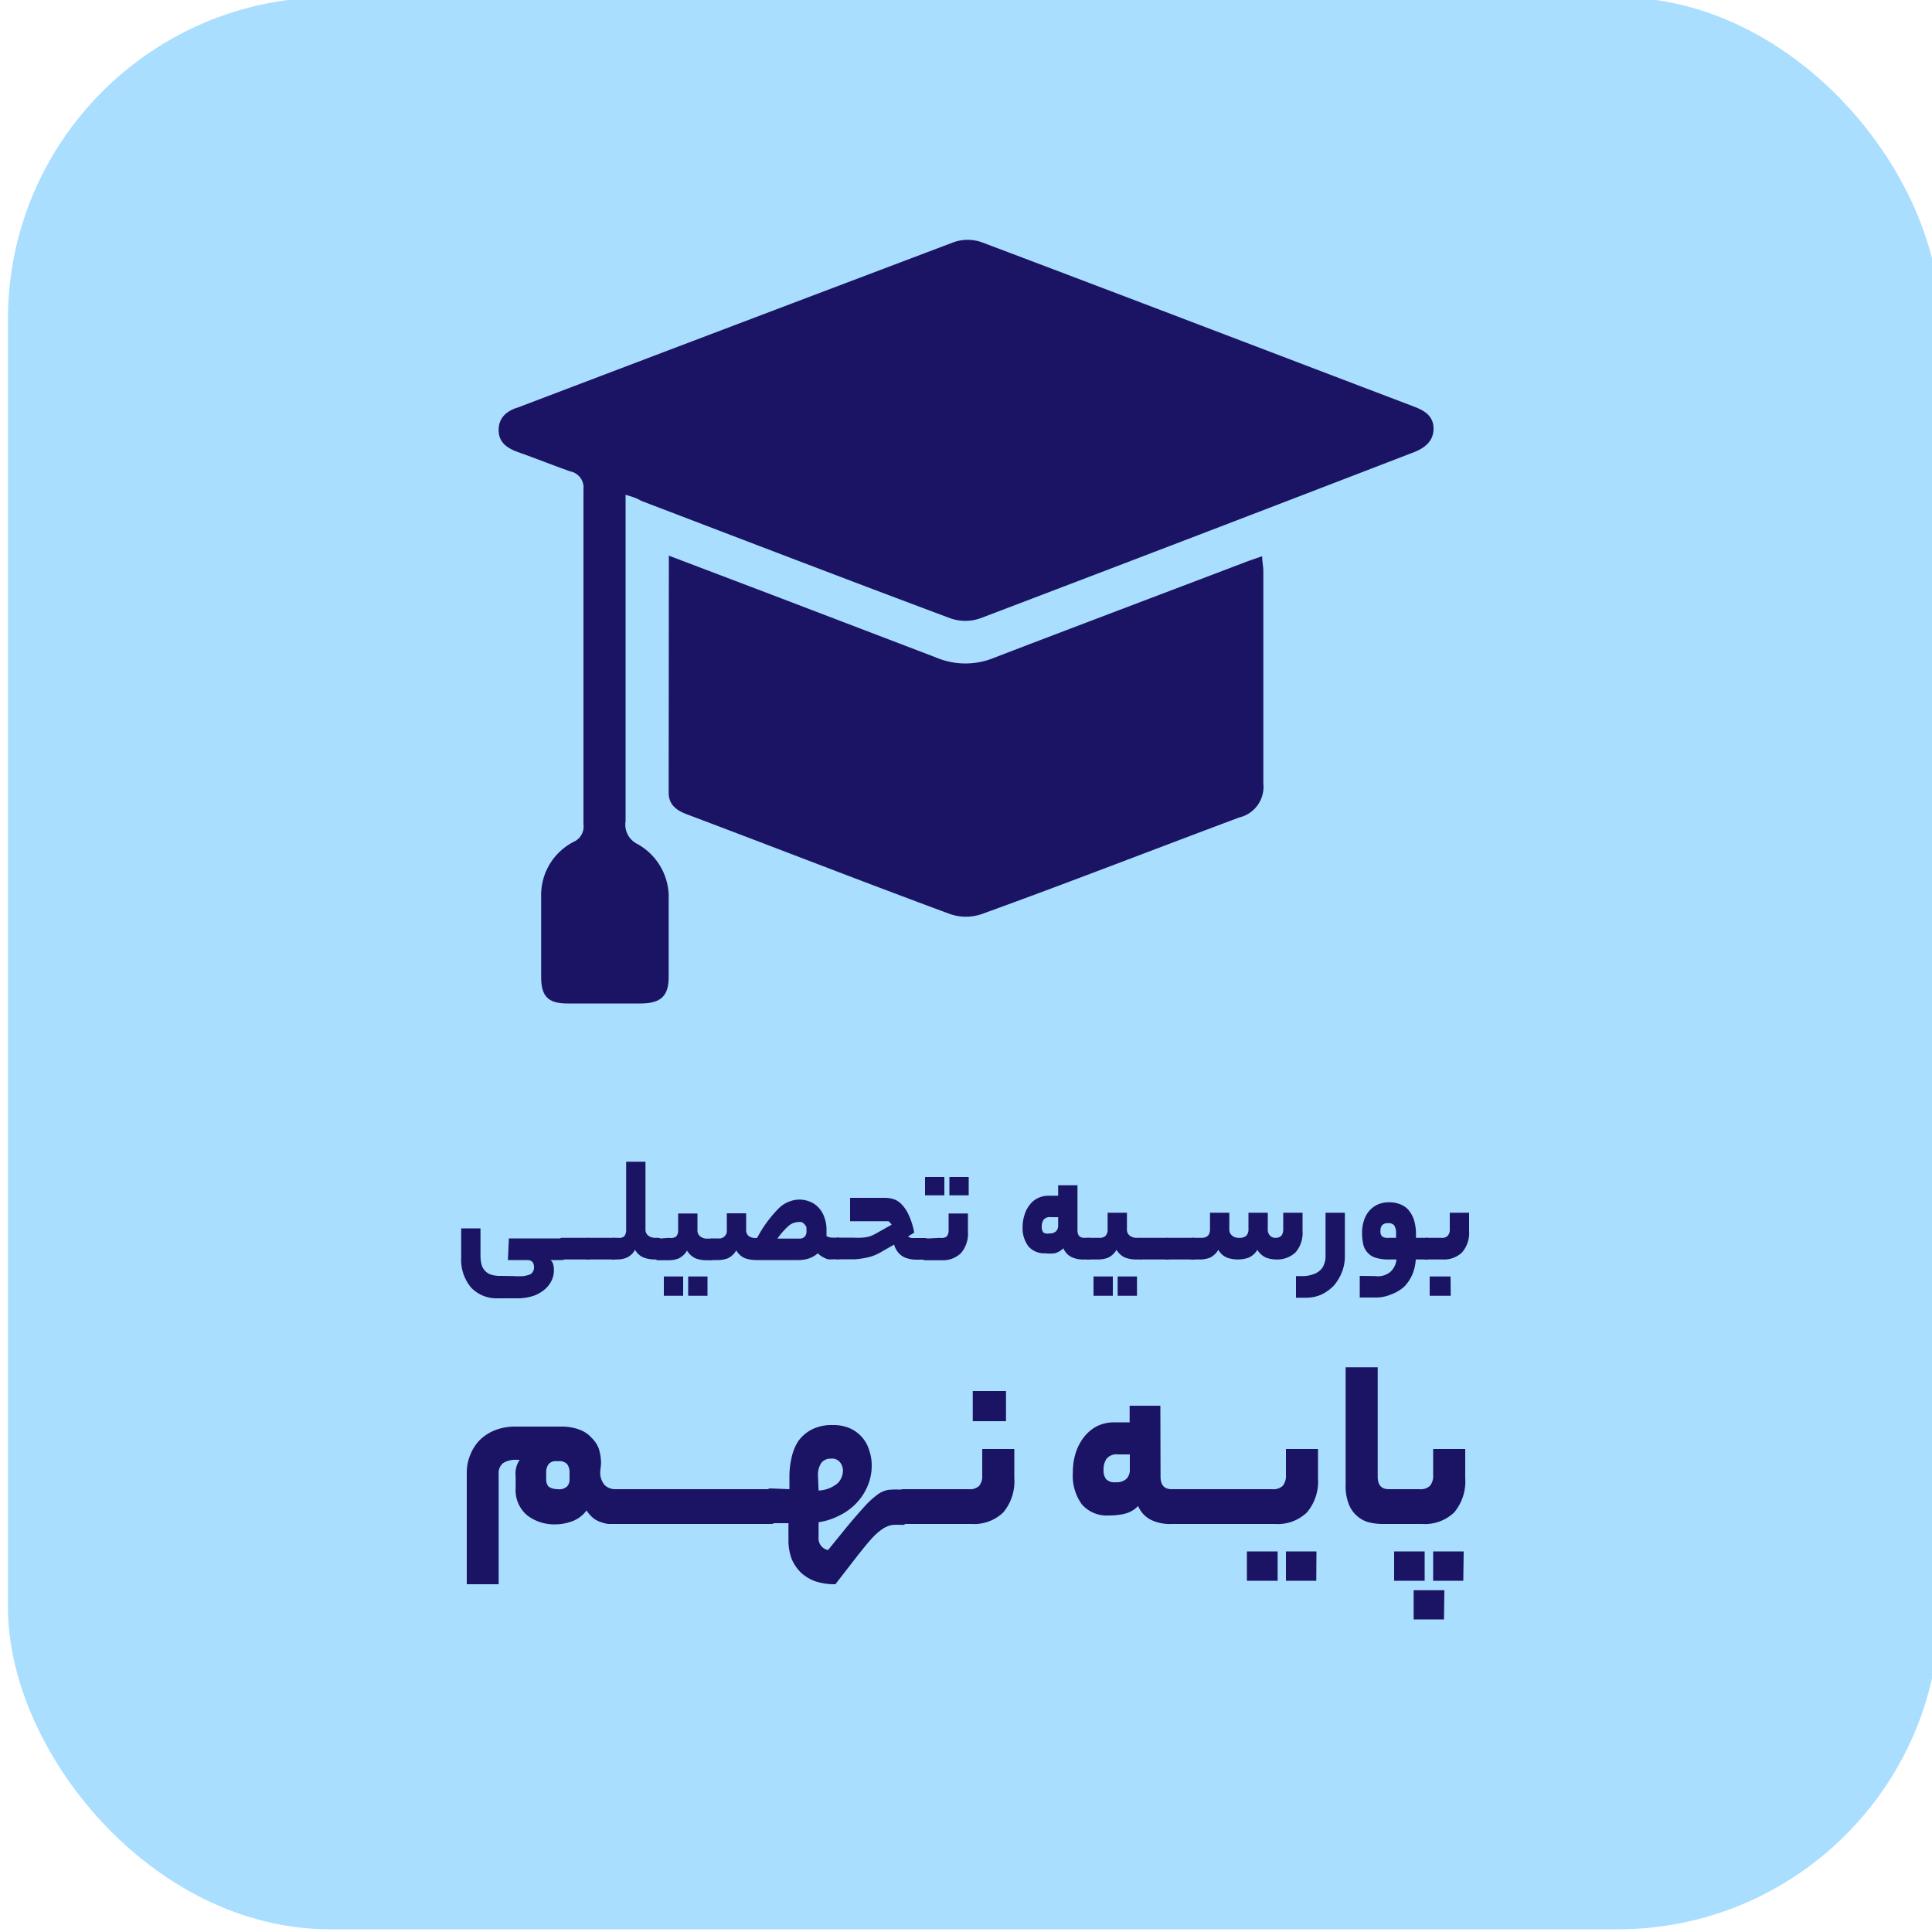
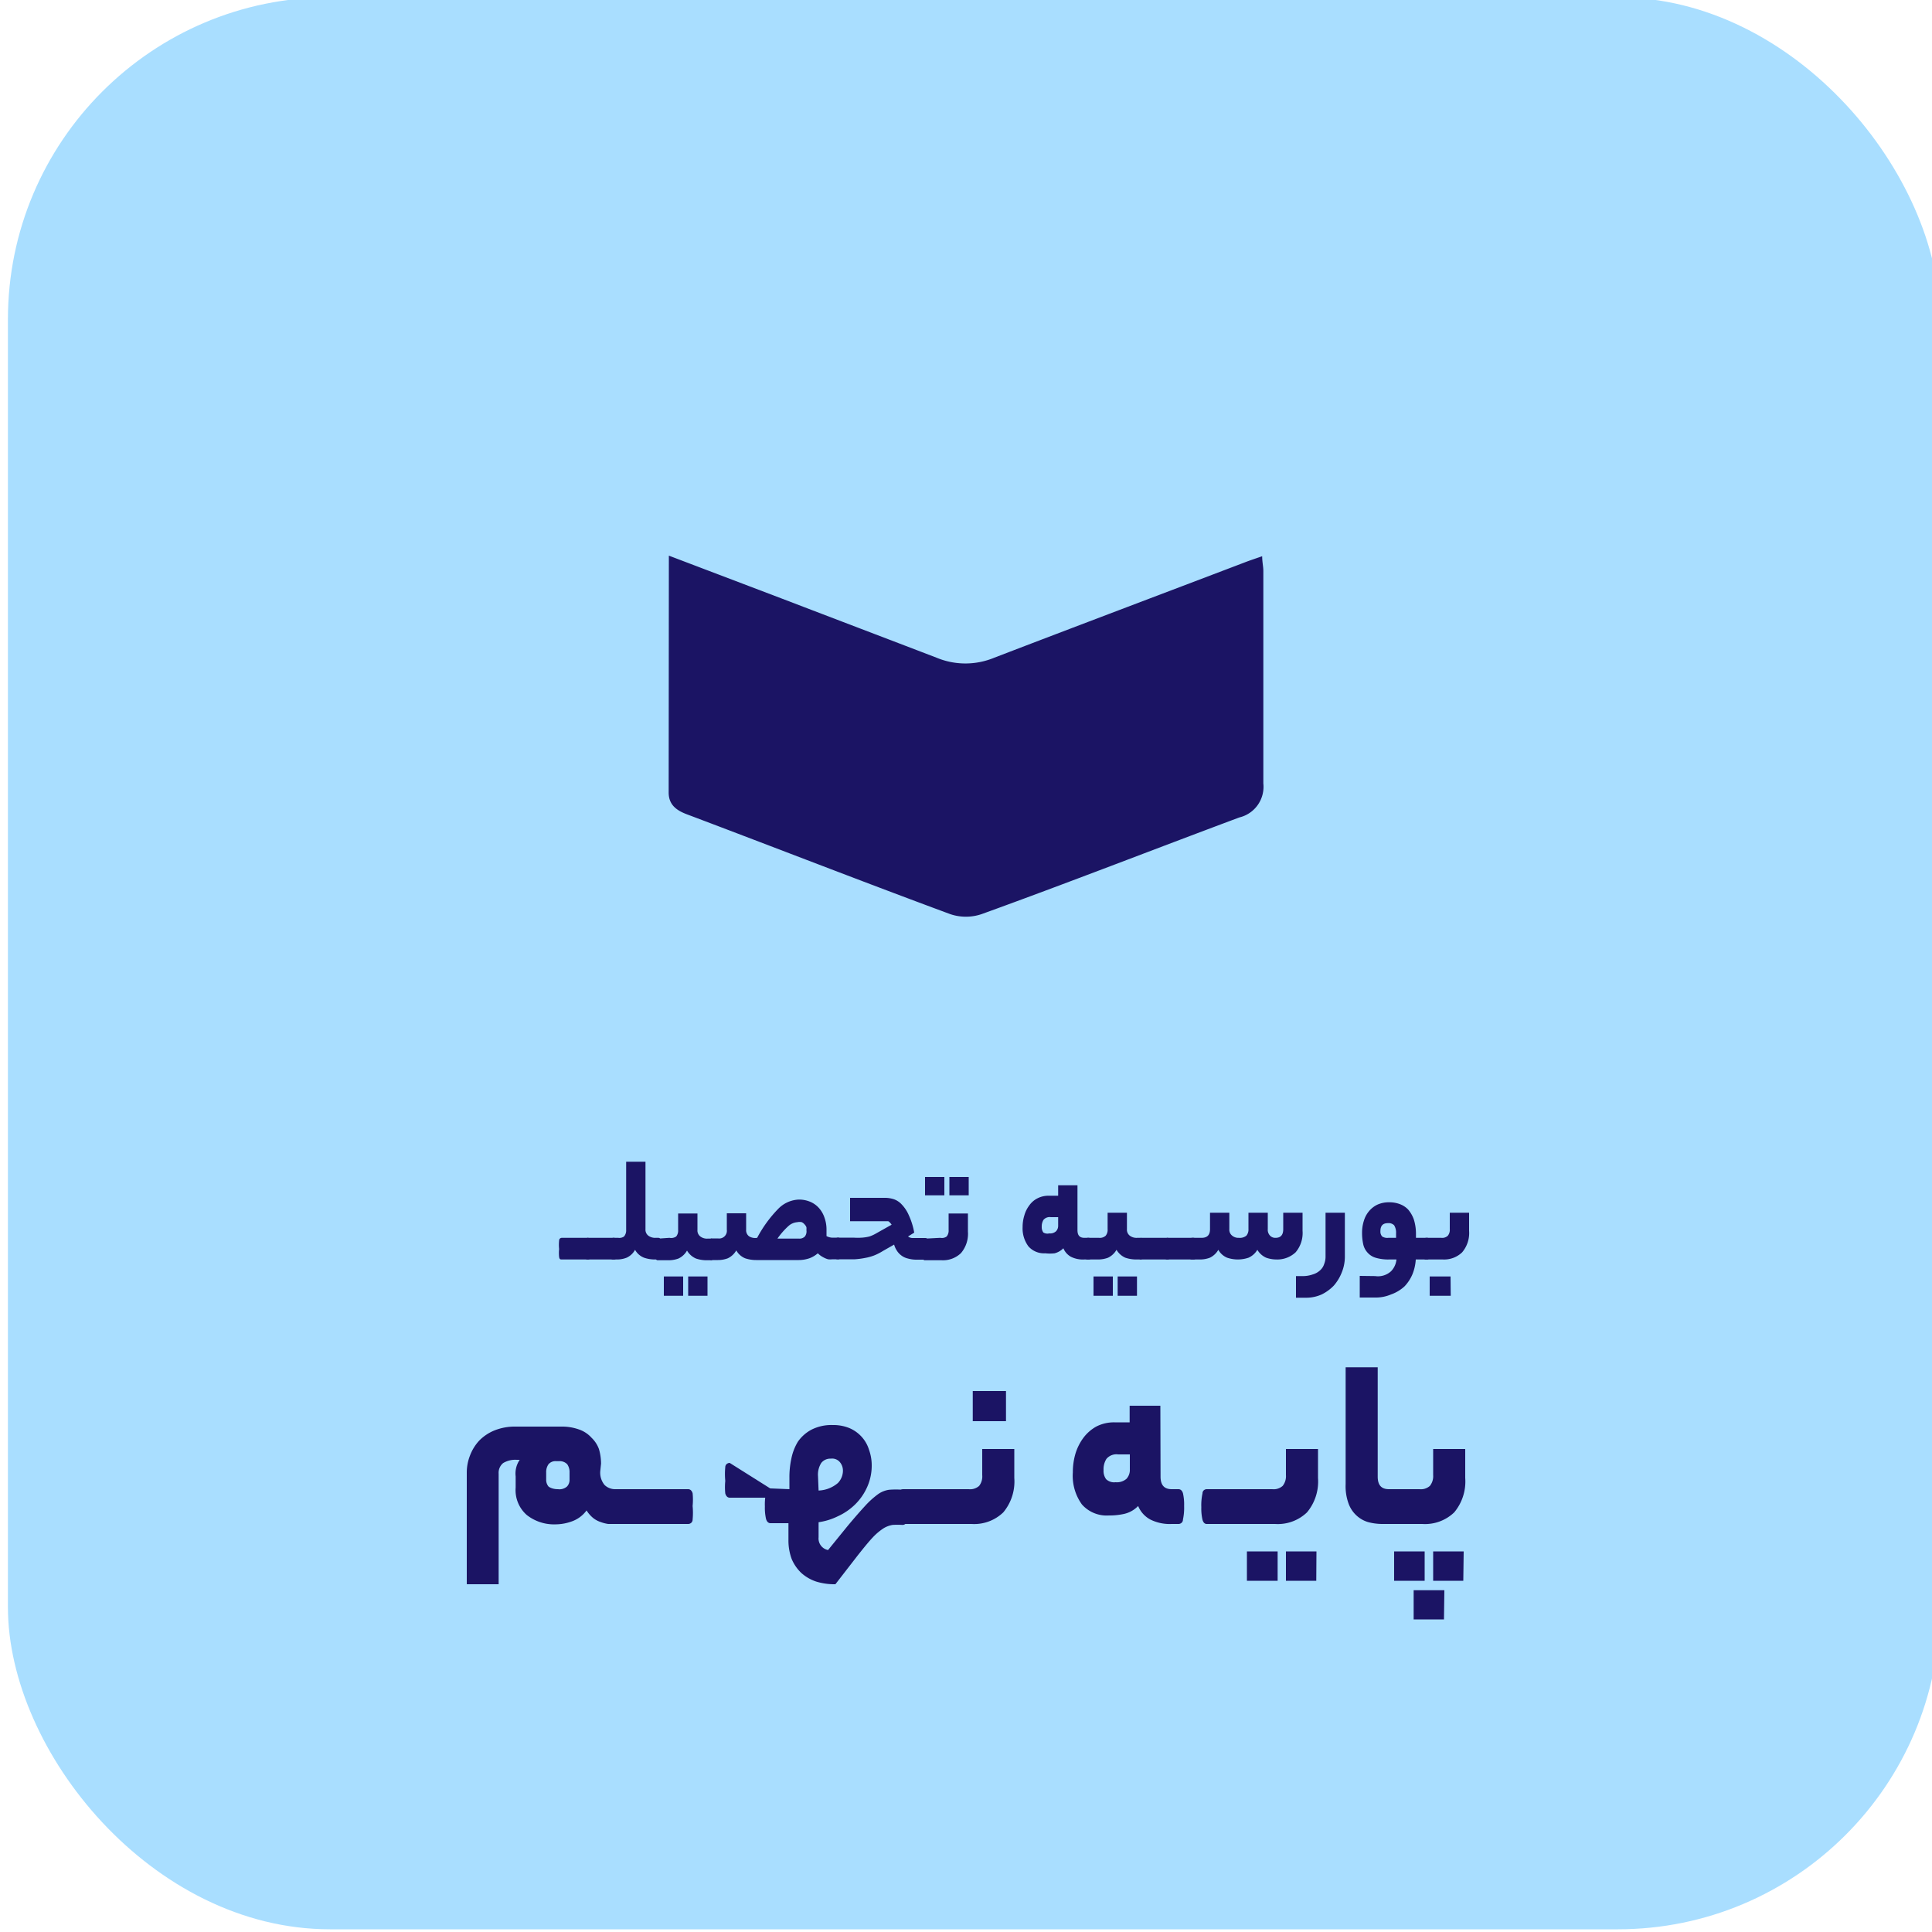
<svg xmlns="http://www.w3.org/2000/svg" id="Layer_1" data-name="Layer 1" viewBox="0 0 100 100">
  <defs>
    <style>.cls-1{fill:#a9deff;}.cls-2{fill:#1b1464;}</style>
  </defs>
  <rect class="cls-1" x="0.41" y="-0.14" width="100" height="100" rx="16.67" />
-   <path class="cls-2" d="M32.38,25.61v.89c0,5.34,0,10.67,0,16A1.12,1.12,0,0,0,33,43.69a3.14,3.14,0,0,1,1.61,2.88c0,1.35,0,2.7,0,4,0,1-.42,1.36-1.44,1.37H29.38c-1,0-1.36-.36-1.37-1.34q0-2.1,0-4.2a3.09,3.09,0,0,1,1.69-2.83.87.87,0,0,0,.5-.91c0-5.78,0-11.55,0-17.33a.85.85,0,0,0-.68-.93c-.91-.32-1.8-.68-2.71-1-.55-.2-1-.49-1-1.14s.43-1,1-1.17q11.28-4.29,22.57-8.56a2.2,2.2,0,0,1,1.41,0c7.48,2.82,14.94,5.68,22.41,8.52.55.21,1,.49,1,1.14s-.47,1-1,1.21Q62,27.72,50.75,32a2.35,2.35,0,0,1-1.57,0c-5.35-2-10.68-4.05-16-6.08C32.94,25.77,32.71,25.71,32.38,25.61Z" />
  <path class="cls-2" d="M34.62,28.76l6,2.28c2.61,1,5.24,2,7.85,3a3.89,3.89,0,0,0,3,0c4.3-1.65,8.62-3.28,12.93-4.92.28-.11.56-.2.93-.33,0,.3.06.53.06.76,0,3.66,0,7.32,0,11a1.63,1.63,0,0,1-1.24,1.76c-4.45,1.66-8.88,3.39-13.33,5a2.52,2.52,0,0,1-1.65,0c-4.54-1.68-9-3.42-13.56-5.14-.55-.2-1-.48-1-1.15Z" />
-   <path class="cls-2" d="M26.57,66.05a3.74,3.74,0,0,0,.52,0,1.59,1.59,0,0,0,.33-.08.33.33,0,0,0,.17-.16.41.41,0,0,0,.05-.23.45.45,0,0,0-.07-.25.35.35,0,0,0-.28-.11h-1l.05-1.12h2.78q.18,0,.18.54c0,.39-.06.58-.18.58h-.63q.18.12.18.54a1.25,1.25,0,0,1-.1.48,1.41,1.41,0,0,1-.33.46,1.85,1.85,0,0,1-.59.36,2.62,2.62,0,0,1-.9.14H25.8a1.82,1.82,0,0,1-1.42-.56,2.25,2.25,0,0,1-.51-1.55V63.58h1V65a1.88,1.88,0,0,0,.05.43.74.74,0,0,0,.17.33.71.71,0,0,0,.31.21,1.53,1.53,0,0,0,.51.07Z" />
  <path class="cls-2" d="M30.43,64.07a.15.15,0,0,1,.14.13,1.44,1.44,0,0,1,0,.41,1.59,1.59,0,0,1,0,.44c0,.1-.07.14-.14.14H29.08c-.07,0-.12,0-.14-.13a1.93,1.93,0,0,1,0-.41,2.11,2.11,0,0,1,0-.44c0-.09.07-.14.14-.14Z" />
  <path class="cls-2" d="M31.78,64.07a.15.15,0,0,1,.14.13,1.44,1.44,0,0,1,0,.41,1.59,1.59,0,0,1,0,.44c0,.1-.07.14-.14.14H30.43c-.07,0-.12,0-.14-.13a1.44,1.44,0,0,1,0-.41,1.59,1.59,0,0,1,0-.44c0-.09.07-.14.14-.14Z" />
  <path class="cls-2" d="M32,64.07A.42.42,0,0,0,32.3,64a.48.48,0,0,0,.11-.34V60.13h1v3.49a.39.39,0,0,0,.15.34.59.59,0,0,0,.38.11h.14q.18,0,.18.54c0,.39-.06.58-.18.58h-.18a1.69,1.69,0,0,1-.56-.09.91.91,0,0,1-.47-.41.94.94,0,0,1-.44.41,1.35,1.35,0,0,1-.5.09h-.18c-.07,0-.12,0-.15-.13a2.07,2.07,0,0,1,0-.41,2.29,2.29,0,0,1,0-.44c0-.09.08-.14.15-.14Z" />
  <path class="cls-2" d="M34.65,64.07A.46.46,0,0,0,35,64a.48.48,0,0,0,.1-.34v-.85h1v.85a.39.39,0,0,0,.15.34.56.56,0,0,0,.38.11h.18c.12,0,.19.18.19.54s-.07.58-.19.58h-.22a1.7,1.7,0,0,1-.57-.09,1,1,0,0,1-.46-.41,1,1,0,0,1-.44.41,1.44,1.44,0,0,1-.51.09h-.54c-.07,0-.11,0-.14-.13a1.93,1.93,0,0,1,0-.41,2.11,2.11,0,0,1,0-.44c0-.09.07-.14.14-.14Zm.71,3h-1v-1h1Zm1.26,0h-1v-1h1Z" />
  <path class="cls-2" d="M39.19,64.07a6.47,6.47,0,0,1,1.09-1.5,1.57,1.57,0,0,1,1.06-.48,1.48,1.48,0,0,1,.61.12,1.25,1.25,0,0,1,.45.33,1.44,1.44,0,0,1,.28.5,1.81,1.81,0,0,1,.1.63c0,.1,0,.21,0,.31a.7.7,0,0,0,.27.08h.34q.18,0,.18.54c0,.39-.06.58-.18.58h-.3a1,1,0,0,1-.23,0,1.12,1.12,0,0,1-.26-.11,1.1,1.1,0,0,1-.27-.2,1.39,1.39,0,0,1-.44.26,1.72,1.72,0,0,1-.58.09H39.14a1.79,1.79,0,0,1-.57-.09.93.93,0,0,1-.46-.41,1,1,0,0,1-.44.41,1.44,1.44,0,0,1-.51.09h-.31c-.07,0-.12,0-.14-.13a1.44,1.44,0,0,1,0-.41,1.59,1.59,0,0,1,0-.44c0-.09.07-.14.14-.14h.31a.4.4,0,0,0,.46-.45v-.85h1v.85a.39.39,0,0,0,.15.34A.6.6,0,0,0,39.19,64.07Zm2.55-.4a.77.77,0,0,0,0-.15.42.42,0,0,0-.09-.14.44.44,0,0,0-.15-.12.56.56,0,0,0-.23,0,.77.77,0,0,0-.45.19,3.8,3.8,0,0,0-.58.66h1.12a.38.38,0,0,0,.3-.11A.43.43,0,0,0,41.74,63.67Z" />
  <path class="cls-2" d="M47,64a.39.39,0,0,0,.22.08h.68a.15.15,0,0,1,.14.13,1.44,1.44,0,0,1,0,.41,1.59,1.59,0,0,1,0,.44c0,.1-.07.14-.14.14h-.44a1.63,1.63,0,0,1-.47-.06.89.89,0,0,1-.34-.16.92.92,0,0,1-.23-.25,1.09,1.09,0,0,1-.14-.31l-.58.33a2.74,2.74,0,0,1-.45.23,2.52,2.52,0,0,1-.47.13,4,4,0,0,1-.53.07c-.19,0-.41,0-.65,0h-.23c-.07,0-.12,0-.14-.13a1.44,1.44,0,0,1,0-.41,1.59,1.59,0,0,1,0-.44c0-.09.07-.14.14-.14h.81a2.94,2.94,0,0,0,.44,0A2.12,2.12,0,0,0,45,64a1.81,1.81,0,0,0,.35-.16l.8-.45a.53.53,0,0,0-.09-.11.2.2,0,0,0-.09-.07l-.14,0H44L44,62h1.79a1.49,1.49,0,0,1,.47.07,1,1,0,0,1,.42.28,1.87,1.87,0,0,1,.36.55,3.69,3.69,0,0,1,.28.9Z" />
  <path class="cls-2" d="M48.67,64.07A.42.42,0,0,0,49,64a.48.48,0,0,0,.1-.34v-.85h1v.94a1.54,1.54,0,0,1-.36,1.11,1.34,1.34,0,0,1-1,.37H47.9c-.07,0-.12,0-.14-.13a1.93,1.93,0,0,1,0-.41,2.11,2.11,0,0,1,0-.44c0-.09.07-.14.14-.14Zm.21-2.2h-1v-.95h1Zm1.26,0h-1v-.95h1Z" />
  <path class="cls-2" d="M55.77,63.67c0,.27.11.4.36.4h.22c.07,0,.11.05.14.13a1.93,1.93,0,0,1,0,.41,2.11,2.11,0,0,1,0,.44c0,.1-.07.14-.14.14h-.22a1.38,1.38,0,0,1-.7-.14.89.89,0,0,1-.39-.44,1,1,0,0,1-.45.26,2.09,2.09,0,0,1-.49,0,1.07,1.07,0,0,1-.87-.36,1.56,1.56,0,0,1-.3-1,2,2,0,0,1,.09-.6,1.52,1.52,0,0,1,.25-.51,1.15,1.15,0,0,1,.42-.37,1.25,1.25,0,0,1,.59-.14h.49v-.54h1Zm-1.46.17a.45.45,0,0,0,.35-.11.41.41,0,0,0,.11-.3V63h-.38a.42.42,0,0,0-.38.14.66.66,0,0,0-.09.36.48.48,0,0,0,.08.29A.39.39,0,0,0,54.31,63.84Z" />
  <path class="cls-2" d="M56.88,64.07a.45.45,0,0,0,.35-.11.48.48,0,0,0,.1-.34v-.85h1v.85a.39.39,0,0,0,.15.34.57.57,0,0,0,.38.11h.18c.13,0,.19.18.19.54s-.06.58-.19.58h-.22a1.75,1.75,0,0,1-.57-.09,1,1,0,0,1-.46-.41,1,1,0,0,1-.44.41,1.44,1.44,0,0,1-.51.09h-.53c-.07,0-.12,0-.15-.13a2.07,2.07,0,0,1,0-.41,2.29,2.29,0,0,1,0-.44c0-.09.08-.14.15-.14Zm.72,3h-1v-1h1Zm1.25,0h-1v-1h1Z" />
  <path class="cls-2" d="M60.43,64.07a.15.15,0,0,1,.14.13,1.44,1.44,0,0,1,0,.41,1.59,1.59,0,0,1,0,.44c0,.1-.07.14-.14.14H59.08c-.07,0-.12,0-.14-.13a1.93,1.93,0,0,1,0-.41,2.11,2.11,0,0,1,0-.44c0-.09.07-.14.14-.14Z" />
  <path class="cls-2" d="M61.78,64.07a.15.15,0,0,1,.14.13,1.44,1.44,0,0,1,0,.41,1.59,1.59,0,0,1,0,.44c0,.1-.07.14-.14.14H60.43c-.07,0-.12,0-.14-.13a1.44,1.44,0,0,1,0-.41,1.59,1.59,0,0,1,0-.44c0-.09.07-.14.14-.14Z" />
  <path class="cls-2" d="M62.19,64.07c.3,0,.44-.15.44-.45v-.85h1v.85a.39.39,0,0,0,.15.34.5.5,0,0,0,.34.11.54.54,0,0,0,.39-.11.48.48,0,0,0,.11-.34v-.85h1v.85a.44.44,0,0,0,.12.34.37.37,0,0,0,.28.11c.27,0,.4-.15.4-.45v-.85h1v.94a1.54,1.54,0,0,1-.36,1.11,1.38,1.38,0,0,1-1,.37,1.58,1.58,0,0,1-.52-.09,1,1,0,0,1-.46-.41,1,1,0,0,1-.46.41,1.73,1.73,0,0,1-1.1,0,.93.93,0,0,1-.46-.41,1,1,0,0,1-.44.41,1.39,1.39,0,0,1-.5.09h-.41c-.07,0-.12,0-.15-.13a2.07,2.07,0,0,1,0-.41,2.29,2.29,0,0,1,0-.44c0-.09.08-.14.15-.14Z" />
  <path class="cls-2" d="M69.45,65.86a2.33,2.33,0,0,1-.41.68,2.22,2.22,0,0,1-.63.46,1.93,1.93,0,0,1-.79.17h-.54l0-1.12h.31a1.55,1.55,0,0,0,.57-.09.93.93,0,0,0,.38-.22.72.72,0,0,0,.2-.32,1,1,0,0,0,.07-.36V62.77h1v2.29A2.15,2.15,0,0,1,69.45,65.86Z" />
  <path class="cls-2" d="M71.18,66.05A1,1,0,0,0,72,65.8a1,1,0,0,0,.28-.61h-.38a2.25,2.25,0,0,1-.7-.09.9.9,0,0,1-.42-.27.93.93,0,0,1-.22-.43,2.71,2.71,0,0,1-.06-.6,2,2,0,0,1,.09-.6,1.38,1.38,0,0,1,.27-.51,1.27,1.27,0,0,1,.44-.34,1.44,1.44,0,0,1,.61-.12,1.51,1.51,0,0,1,.53.09,1.14,1.14,0,0,1,.44.28,1.62,1.62,0,0,1,.3.52,2.46,2.46,0,0,1,.11.77v.18h.59c.11,0,.17.18.17.54s-.06.58-.17.58h-.6a2.4,2.4,0,0,1-.17.76,2.08,2.08,0,0,1-.41.63A2,2,0,0,1,72,67a2,2,0,0,1-.82.16h-.8l0-1.12Zm.27-2.33a.38.38,0,0,0,.09.28.49.49,0,0,0,.32.07h.4v-.23a.72.72,0,0,0-.1-.42.4.4,0,0,0-.32-.11C71.58,63.31,71.45,63.44,71.45,63.72Z" />
  <path class="cls-2" d="M74.6,64.07a.42.42,0,0,0,.34-.11.48.48,0,0,0,.1-.34v-.85h1v.94a1.54,1.54,0,0,1-.36,1.11,1.34,1.34,0,0,1-1,.37h-.86c-.07,0-.11,0-.14-.13a1.93,1.93,0,0,1,0-.41,2.11,2.11,0,0,1,0-.44c0-.09.07-.14.14-.14Zm.49,3H74v-1h1.08Z" />
  <path class="cls-2" d="M31.07,76.14a1,1,0,0,0,.22.72.78.78,0,0,0,.56.22H32c.12,0,.19.08.23.21a2.62,2.62,0,0,1,.06.66,2.89,2.89,0,0,1-.06.7c0,.15-.11.23-.23.23h-.14l-.38,0a1.86,1.86,0,0,1-.39-.1,1.25,1.25,0,0,1-.39-.21,1.64,1.64,0,0,1-.34-.39,1.61,1.61,0,0,1-.77.57,2.5,2.5,0,0,1-.82.15,2.29,2.29,0,0,1-1.5-.48A1.71,1.71,0,0,1,26.69,77v-.58a1.26,1.26,0,0,1,.21-.86h-.15a1.22,1.22,0,0,0-.71.17.65.65,0,0,0-.23.55V82H24.16V76.21a2.42,2.42,0,0,1,.17-.88,2.37,2.37,0,0,1,.47-.76,2.34,2.34,0,0,1,.79-.53,2.84,2.84,0,0,1,1.1-.2h2.36A2.63,2.63,0,0,1,30,74a1.55,1.55,0,0,1,.62.42A1.53,1.53,0,0,1,31,75a2.68,2.68,0,0,1,.11.76Zm-2.19.94a.59.59,0,0,0,.47-.14.5.5,0,0,0,.13-.36v-.37a.7.7,0,0,0-.12-.42.54.54,0,0,0-.43-.16h-.14a.47.47,0,0,0-.4.16.7.7,0,0,0-.12.42v.37a.54.54,0,0,0,.12.36C28.46,77,28.63,77.08,28.88,77.08Z" />
  <path class="cls-2" d="M34.15,77.08c.11,0,.19.08.23.21a2.62,2.62,0,0,1,.06.66,2.89,2.89,0,0,1-.06.7c0,.15-.12.23-.23.23H32c-.11,0-.19-.08-.23-.22a3.33,3.33,0,0,1-.05-.65,3.76,3.76,0,0,1,.05-.71c0-.14.12-.22.23-.22Z" />
  <path class="cls-2" d="M35.62,77.08c.11,0,.19.08.23.21a3.37,3.37,0,0,1,0,.66,3.71,3.71,0,0,1,0,.7c0,.15-.12.23-.23.23H33.46c-.11,0-.19-.08-.23-.22a2.59,2.59,0,0,1-.06-.65,2.92,2.92,0,0,1,.06-.71c0-.14.12-.22.23-.22Z" />
-   <path class="cls-2" d="M37.77,77.08c.12,0,.19.08.23.21a2.62,2.62,0,0,1,.06.66,2.89,2.89,0,0,1-.06.7c0,.15-.11.23-.23.23H35.62c-.12,0-.19-.08-.23-.22a2.59,2.59,0,0,1-.06-.65,2.92,2.92,0,0,1,.06-.71c0-.14.11-.22.23-.22Z" />
-   <path class="cls-2" d="M39.93,77.08c.11,0,.19.08.23.21a2.62,2.62,0,0,1,.06.66,2.89,2.89,0,0,1-.06.7c0,.15-.12.23-.23.23H37.77c-.11,0-.19-.08-.23-.22a3.33,3.33,0,0,1,0-.65,3.76,3.76,0,0,1,0-.71c0-.14.12-.22.23-.22Z" />
+   <path class="cls-2" d="M39.93,77.08c.11,0,.19.08.23.21c0,.15-.12.23-.23.23H37.77c-.11,0-.19-.08-.23-.22a3.33,3.33,0,0,1,0-.65,3.76,3.76,0,0,1,0-.71c0-.14.12-.22.23-.22Z" />
  <path class="cls-2" d="M40.86,77.08V76.5a4.5,4.5,0,0,1,.1-1,2.69,2.69,0,0,1,.34-.88A2,2,0,0,1,42,74a2.27,2.27,0,0,1,1.1-.24,2.18,2.18,0,0,1,.87.16,1.81,1.81,0,0,1,.63.45,1.77,1.77,0,0,1,.38.67,2.38,2.38,0,0,1,.14.81A2.7,2.7,0,0,1,44.87,77a2.92,2.92,0,0,1-.62.88,3.12,3.12,0,0,1-.88.6,3.31,3.31,0,0,1-1,.31v.78a.61.61,0,0,0,.49.66l1-1.23c.39-.47.71-.83.95-1.09a4.39,4.39,0,0,1,.65-.58,1.31,1.31,0,0,1,.56-.22,4.53,4.53,0,0,1,.71,0c.12,0,.19.08.23.21A2.62,2.62,0,0,1,47,78a2.89,2.89,0,0,1-.06.7c0,.15-.11.23-.23.23a4,4,0,0,0-.51,0,1.3,1.3,0,0,0-.46.17,3,3,0,0,0-.56.47c-.21.22-.46.53-.77.92L43.24,82a3.21,3.21,0,0,1-1-.14,2.2,2.2,0,0,1-.76-.44,2.16,2.16,0,0,1-.5-.72,2.75,2.75,0,0,1-.17-1v-.86h-.93c-.11,0-.19-.08-.23-.22a2.59,2.59,0,0,1-.06-.65,2.92,2.92,0,0,1,.06-.71c0-.14.12-.22.23-.22Zm1.51.07a1.63,1.63,0,0,0,1-.39.92.92,0,0,0,.26-.62.68.68,0,0,0-.15-.45A.52.52,0,0,0,43,75.5a.59.59,0,0,0-.49.22,1.13,1.13,0,0,0-.17.69Z" />
  <path class="cls-2" d="M48.91,77.08c.11,0,.19.08.23.21a2.62,2.62,0,0,1,.06.66,2.89,2.89,0,0,1-.06.7c0,.15-.12.23-.23.23H46.75c-.11,0-.19-.08-.23-.22a2.59,2.59,0,0,1-.06-.65,2.92,2.92,0,0,1,.06-.71c0-.14.12-.22.23-.22Z" />
  <path class="cls-2" d="M50.14,77.08a.7.7,0,0,0,.54-.17.8.8,0,0,0,.16-.56V75H52.5V76.5a2.49,2.49,0,0,1-.57,1.78,2.17,2.17,0,0,1-1.65.6H48.91c-.12,0-.19-.08-.23-.22a2.59,2.59,0,0,1-.06-.65,2.92,2.92,0,0,1,.06-.71c0-.14.11-.22.23-.22Zm1.93-3.52H50.35V72h1.72Z" />
  <path class="cls-2" d="M60.07,76.43c0,.44.19.65.58.65H61c.11,0,.19.08.23.21a2.62,2.62,0,0,1,.06.66,2.89,2.89,0,0,1-.06.7c0,.15-.12.23-.23.23h-.35a2.24,2.24,0,0,1-1.11-.23,1.4,1.4,0,0,1-.63-.7,1.45,1.45,0,0,1-.73.41,3.44,3.44,0,0,1-.78.08A1.71,1.71,0,0,1,56,77.87a2.53,2.53,0,0,1-.47-1.66,3.4,3.4,0,0,1,.13-.95,2.68,2.68,0,0,1,.41-.83,2.12,2.12,0,0,1,.67-.59,2,2,0,0,1,.94-.22h.79v-.86h1.59Zm-2.33.29a.76.76,0,0,0,.57-.18.68.68,0,0,0,.17-.49v-.77h-.6a.68.68,0,0,0-.61.23,1,1,0,0,0-.15.58.73.73,0,0,0,.13.47A.6.6,0,0,0,57.74,76.72Z" />
-   <path class="cls-2" d="M63.15,77.08c.12,0,.19.08.23.21a2.62,2.62,0,0,1,.06.66,2.89,2.89,0,0,1-.06.7c0,.15-.11.23-.23.23H61c-.12,0-.19-.08-.23-.22a2.59,2.59,0,0,1-.06-.65,2.92,2.92,0,0,1,.06-.71c0-.14.11-.22.23-.22Z" />
  <path class="cls-2" d="M64.62,77.08c.11,0,.19.08.23.21a2.62,2.62,0,0,1,.06.66,2.89,2.89,0,0,1-.06.7c0,.15-.12.23-.23.23H62.46c-.11,0-.18-.08-.22-.22a2.59,2.59,0,0,1-.06-.65,2.92,2.92,0,0,1,.06-.71c0-.14.11-.22.22-.22Z" />
  <path class="cls-2" d="M65.85,77.08a.7.7,0,0,0,.54-.17.8.8,0,0,0,.17-.56V75h1.66V76.5a2.49,2.49,0,0,1-.57,1.78,2.18,2.18,0,0,1-1.66.6H64.62c-.11,0-.19-.08-.23-.22a2.69,2.69,0,0,1,0-.65,3.06,3.06,0,0,1,0-.71c0-.14.12-.22.23-.22Zm.28,4.74H64.54V80.3h1.59Zm2,0H66.56V80.3h1.58Z" />
  <path class="cls-2" d="M71.52,78.88a2.84,2.84,0,0,1-.72-.1,1.52,1.52,0,0,1-.59-.34,1.56,1.56,0,0,1-.41-.62,2.61,2.61,0,0,1-.15-1V70.77h1.66v5.66c0,.44.19.65.58.65h.35c.19,0,.29.29.29.87s-.1.93-.29.93Z" />
  <path class="cls-2" d="M73.47,77.08a.7.7,0,0,0,.54-.17.8.8,0,0,0,.17-.56V75h1.66V76.5a2.49,2.49,0,0,1-.57,1.78,2.18,2.18,0,0,1-1.66.6H72.24c-.11,0-.19-.08-.23-.22A2.59,2.59,0,0,1,72,78,2.92,2.92,0,0,1,72,77.3c0-.14.12-.22.23-.22Zm.27,4.74H72.16V80.3h1.58Zm1,2H73.17V82.31h1.59Zm1-2H74.18V80.3h1.58Z" />
</svg>